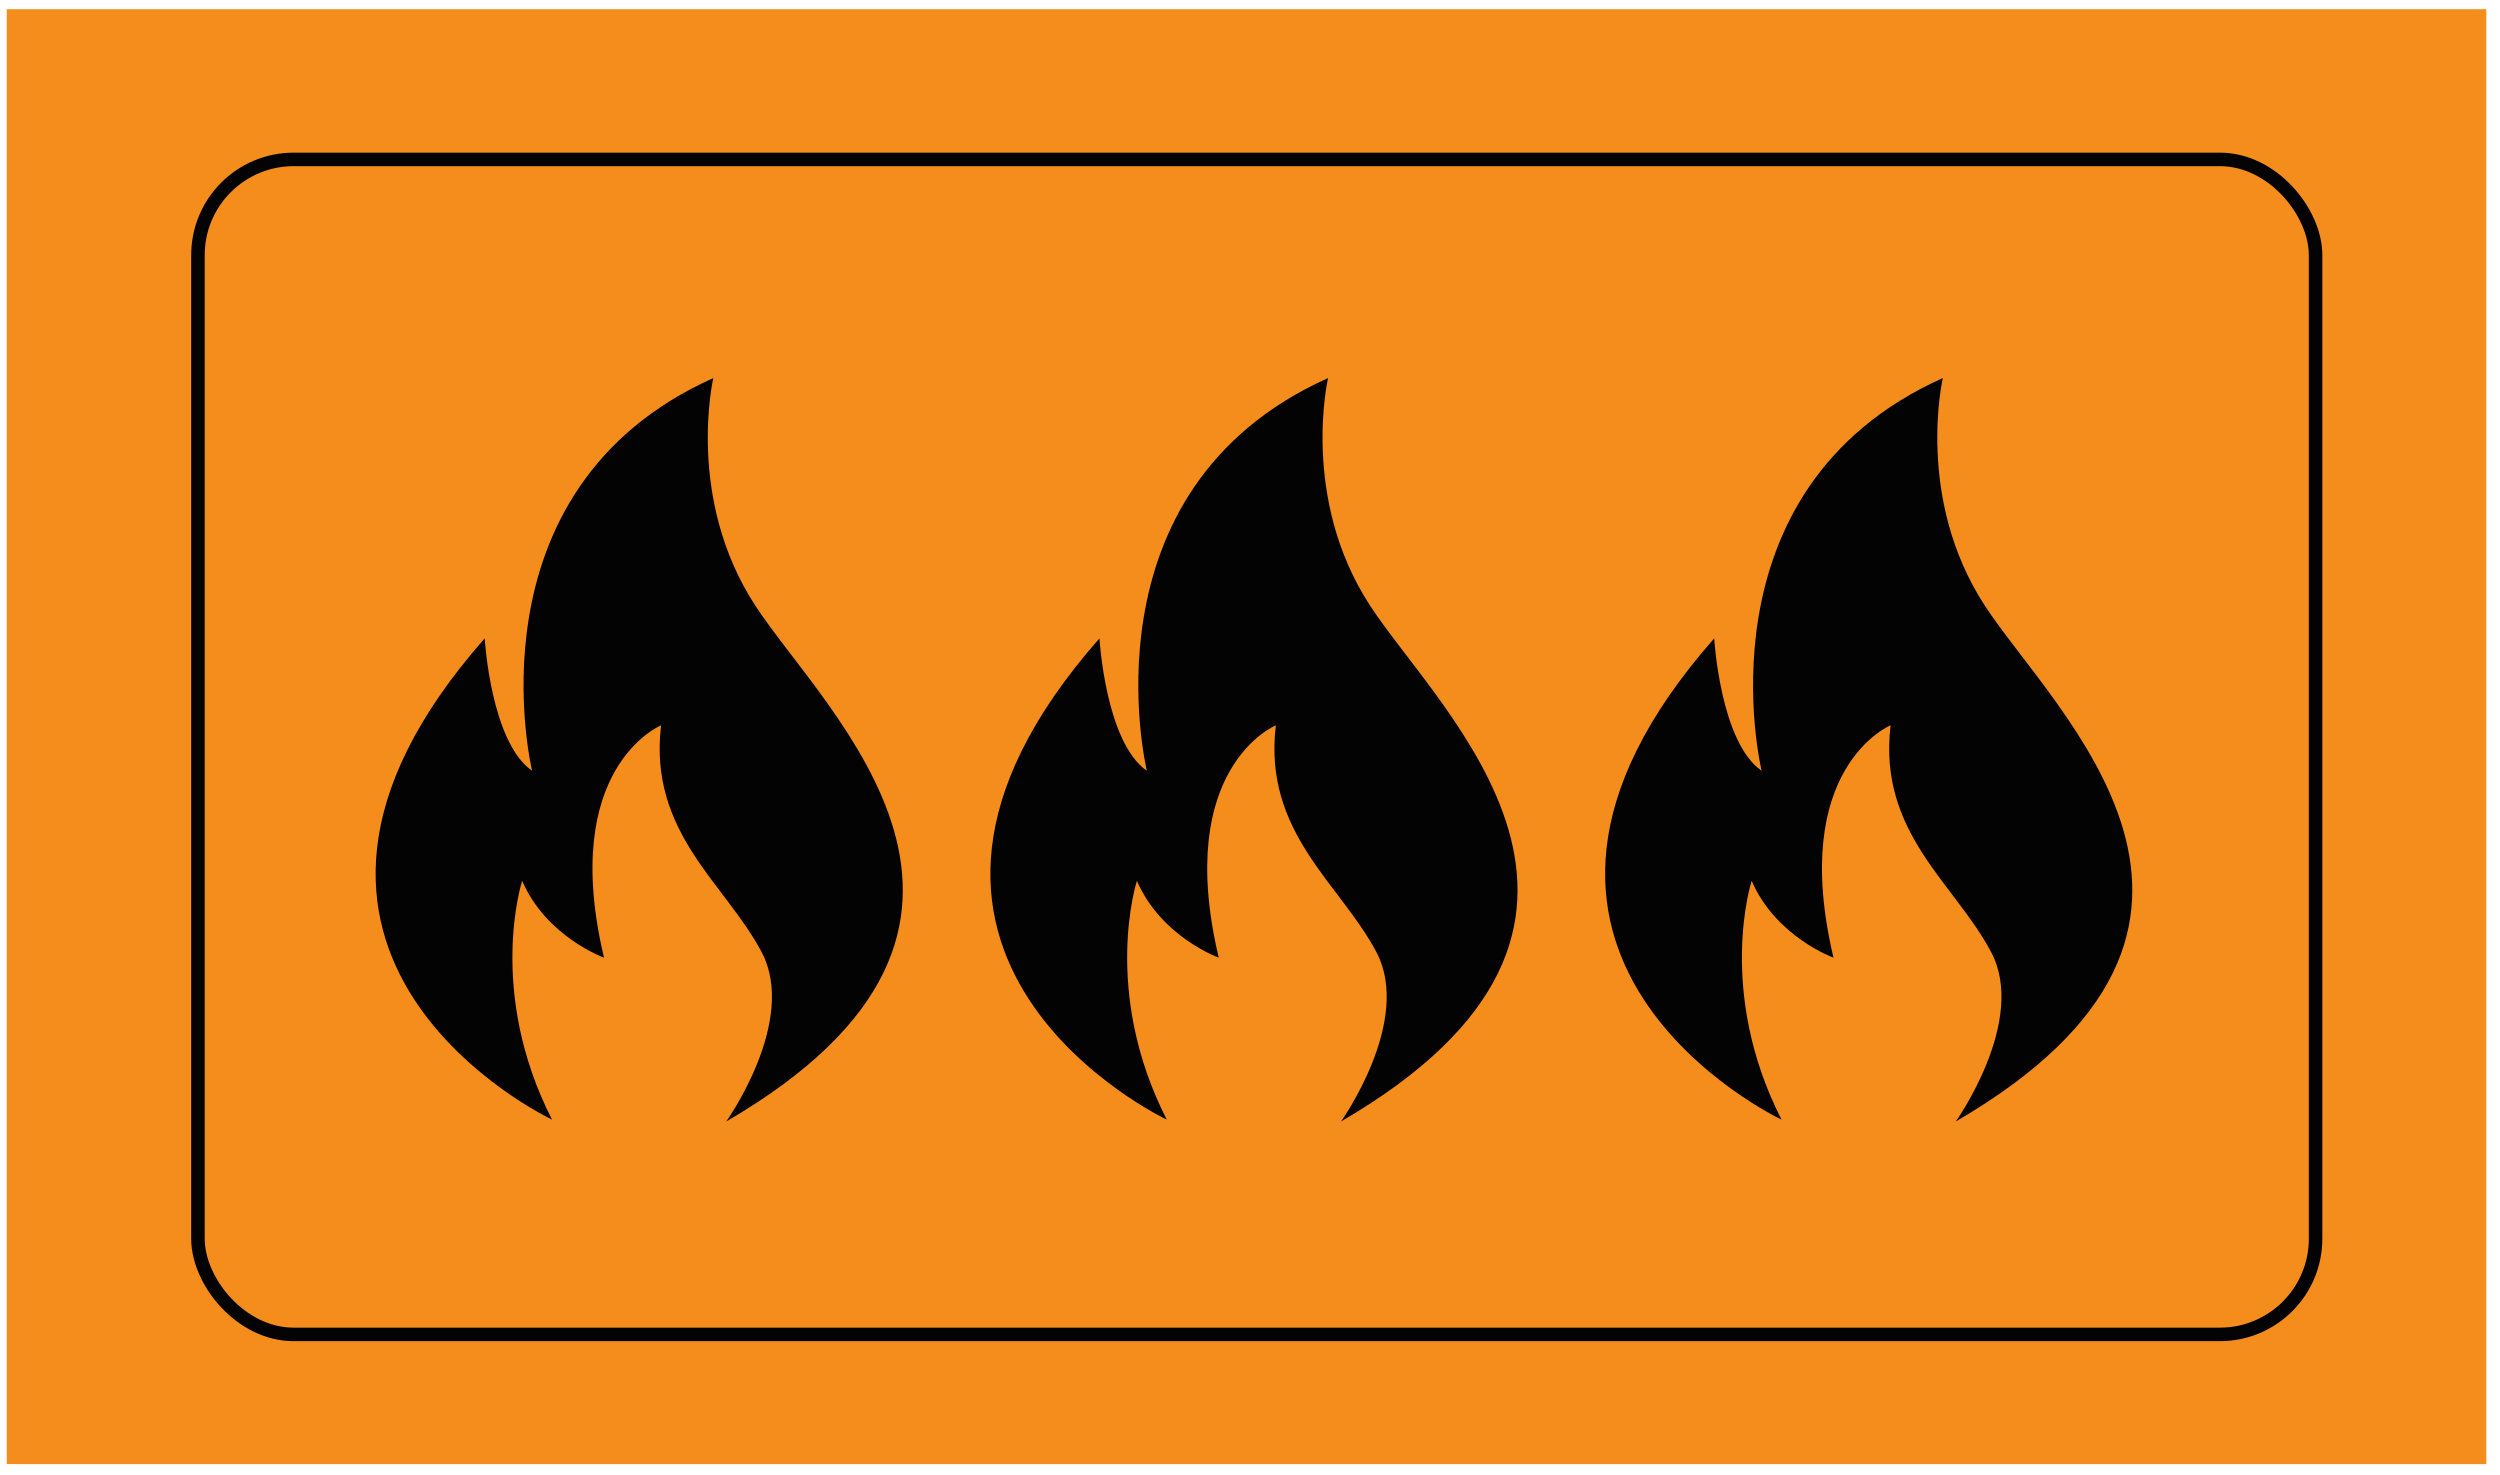
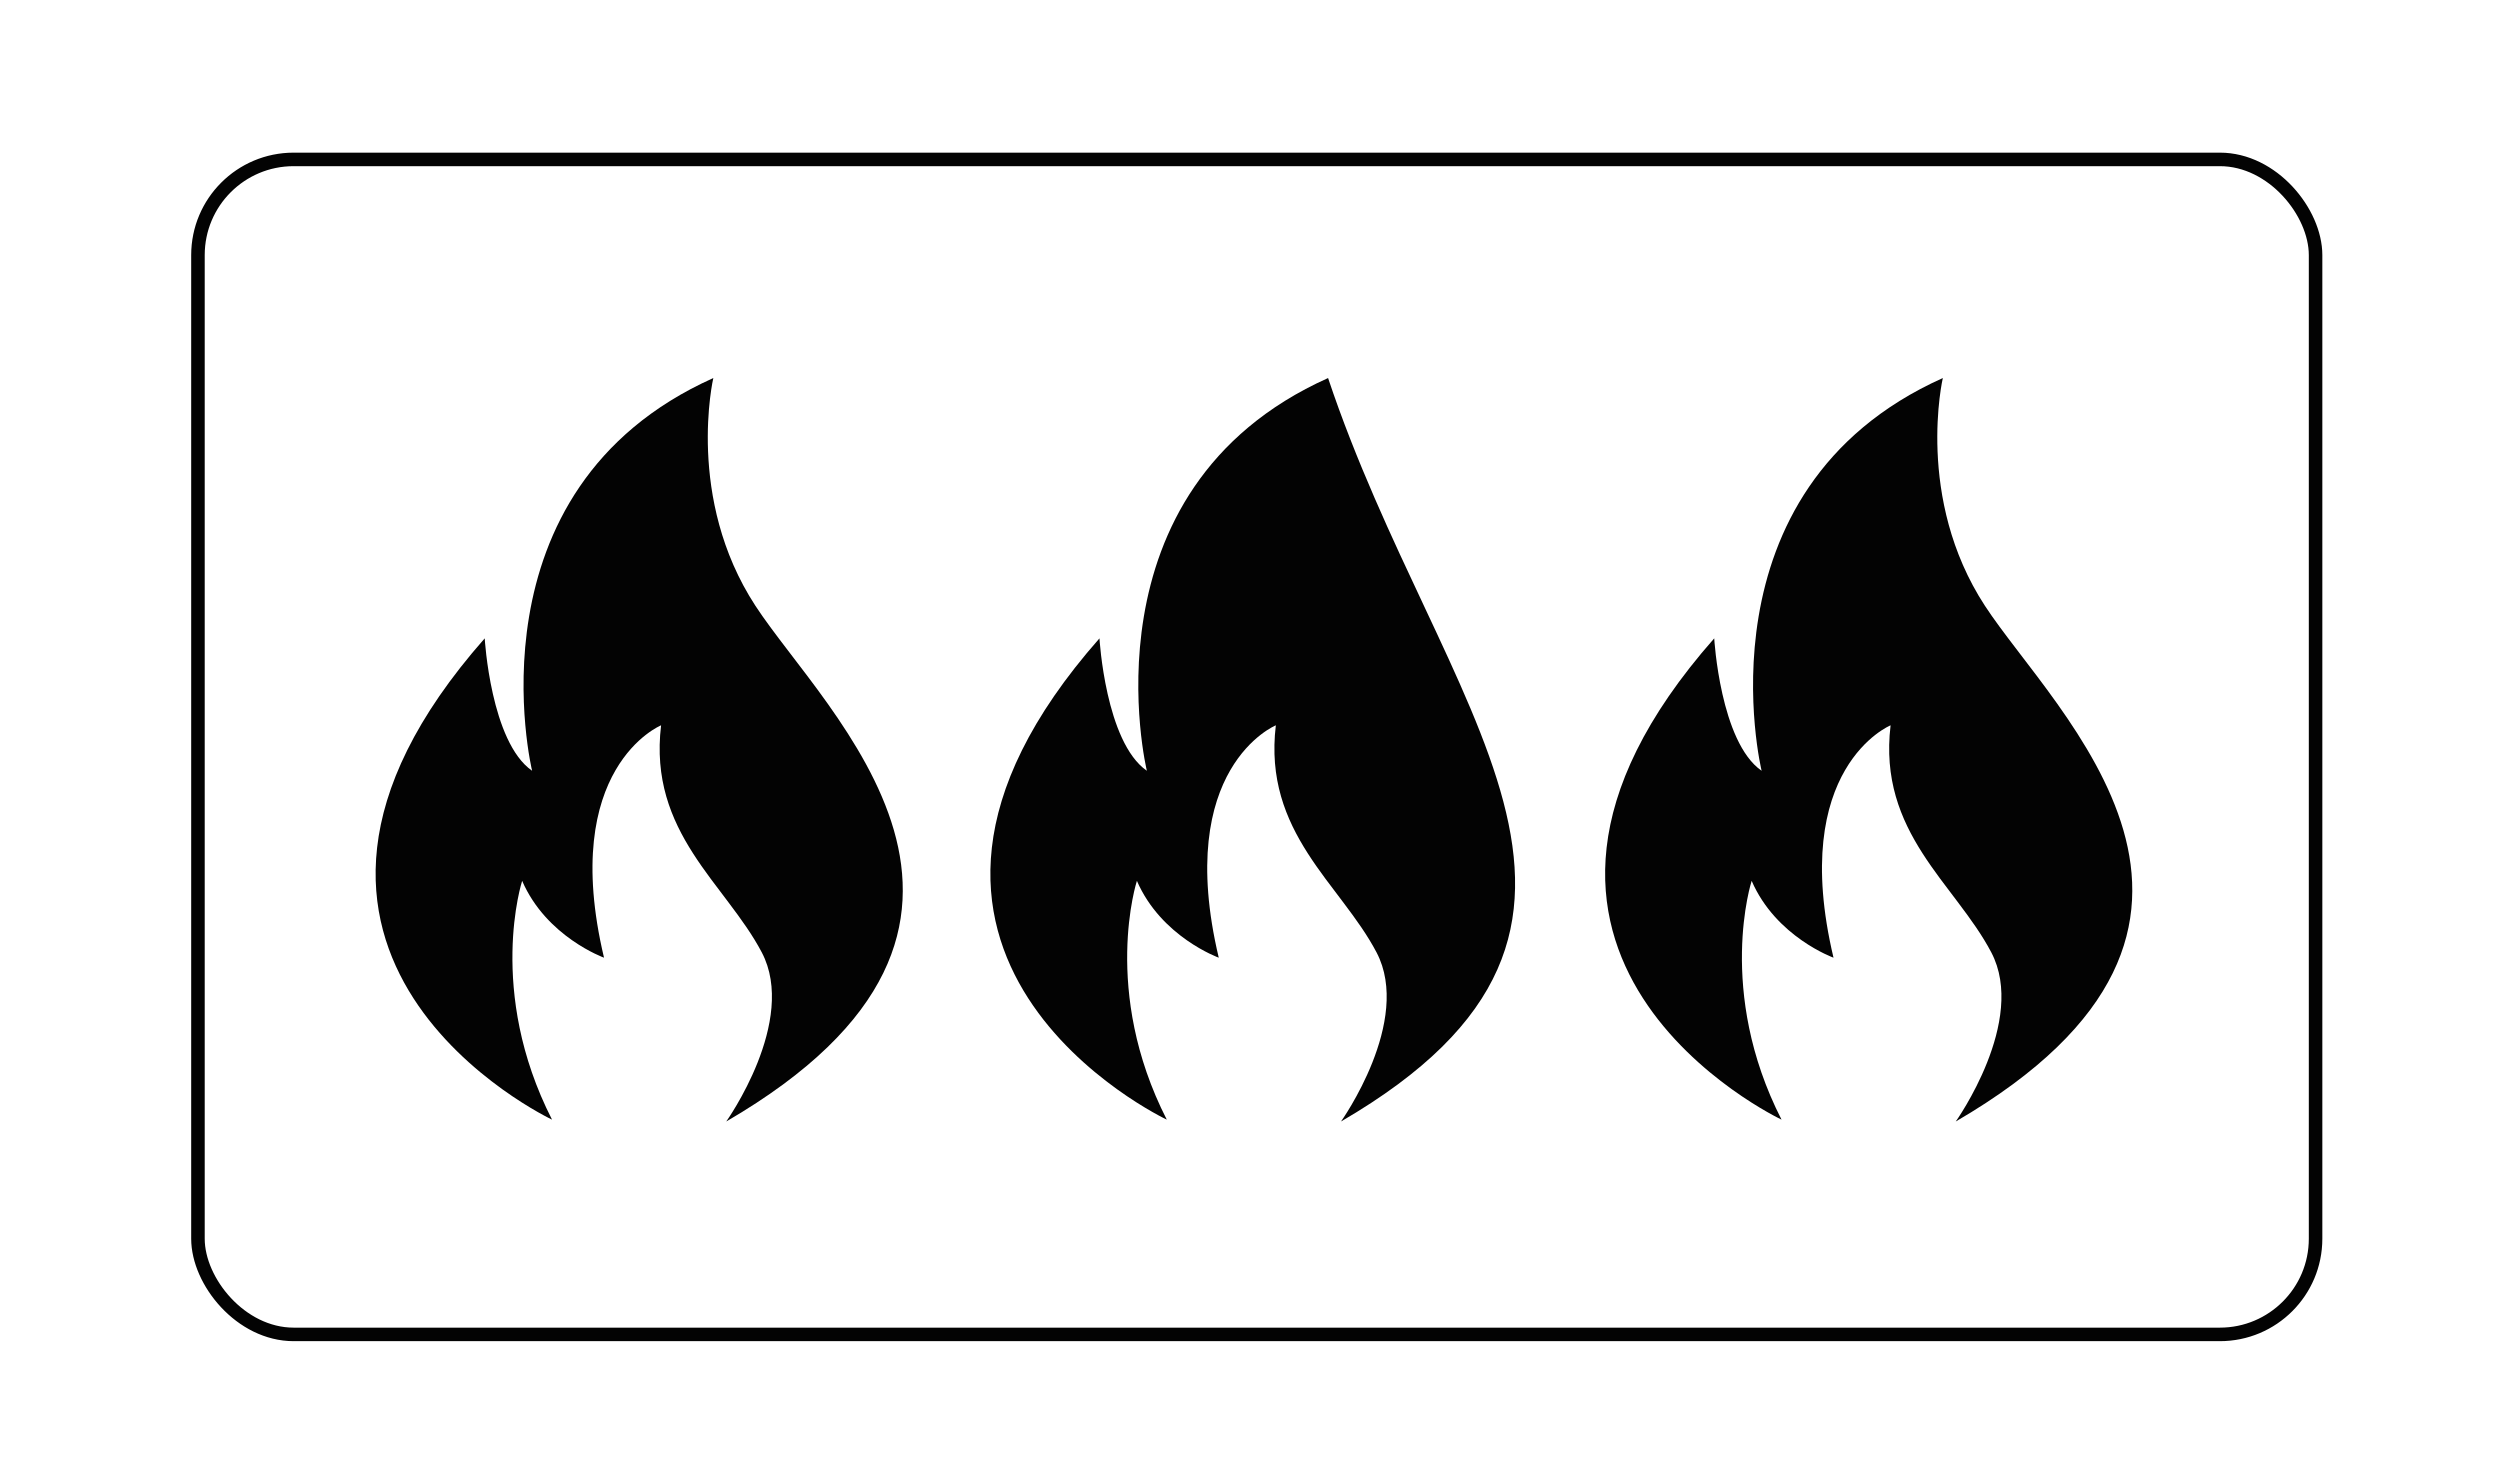
<svg xmlns="http://www.w3.org/2000/svg" width="122" height="72" viewBox="0 0 122 72" fill="none">
-   <rect x="0.33" y="0.449" width="121" height="71" fill="#F58D1D" />
  <rect x="9.66" y="7.779" width="103.34" height="57.34" rx="4.67" stroke="#030303" stroke-width="0.66" />
  <path fill-rule="evenodd" clip-rule="evenodd" d="M34.81 18.449C34.81 18.449 33.443 24.314 36.86 29.556C40.277 34.798 51.943 45.127 35.441 54.729C35.441 54.729 38.936 49.824 37.175 46.476C35.414 43.128 31.631 40.637 32.261 35.395C32.261 35.395 27.269 37.446 29.476 46.735C29.476 46.735 26.664 45.723 25.481 42.985C25.481 42.985 23.733 48.357 26.939 54.638C26.939 54.638 9.991 46.656 23.654 31.152C23.654 31.152 23.943 36.212 25.967 37.614C25.967 37.614 22.63 23.912 34.809 18.449H34.81Z" fill="#030303" />
-   <path fill-rule="evenodd" clip-rule="evenodd" d="M64.81 18.449C64.81 18.449 63.443 24.314 66.86 29.556C70.277 34.798 81.943 45.127 65.441 54.729C65.441 54.729 68.936 49.824 67.175 46.476C65.415 43.128 61.631 40.637 62.261 35.395C62.261 35.395 57.269 37.446 59.475 46.735C59.475 46.735 56.664 45.723 55.481 42.985C55.481 42.985 53.733 48.357 56.939 54.638C56.939 54.638 39.991 46.656 53.654 31.152C53.654 31.152 53.943 36.212 55.967 37.614C55.967 37.614 52.63 23.912 64.809 18.449H64.81Z" fill="#030303" />
+   <path fill-rule="evenodd" clip-rule="evenodd" d="M64.81 18.449C70.277 34.798 81.943 45.127 65.441 54.729C65.441 54.729 68.936 49.824 67.175 46.476C65.415 43.128 61.631 40.637 62.261 35.395C62.261 35.395 57.269 37.446 59.475 46.735C59.475 46.735 56.664 45.723 55.481 42.985C55.481 42.985 53.733 48.357 56.939 54.638C56.939 54.638 39.991 46.656 53.654 31.152C53.654 31.152 53.943 36.212 55.967 37.614C55.967 37.614 52.63 23.912 64.809 18.449H64.81Z" fill="#030303" />
  <path fill-rule="evenodd" clip-rule="evenodd" d="M94.81 18.449C94.81 18.449 93.443 24.314 96.86 29.556C100.277 34.798 111.943 45.127 95.441 54.729C95.441 54.729 98.936 49.824 97.175 46.476C95.415 43.128 91.631 40.637 92.261 35.395C92.261 35.395 87.269 37.446 89.475 46.735C89.475 46.735 86.664 45.723 85.481 42.985C85.481 42.985 83.733 48.357 86.939 54.638C86.939 54.638 69.991 46.656 83.654 31.152C83.654 31.152 83.943 36.212 85.967 37.614C85.967 37.614 82.63 23.912 94.809 18.449H94.81Z" fill="#030303" />
</svg>